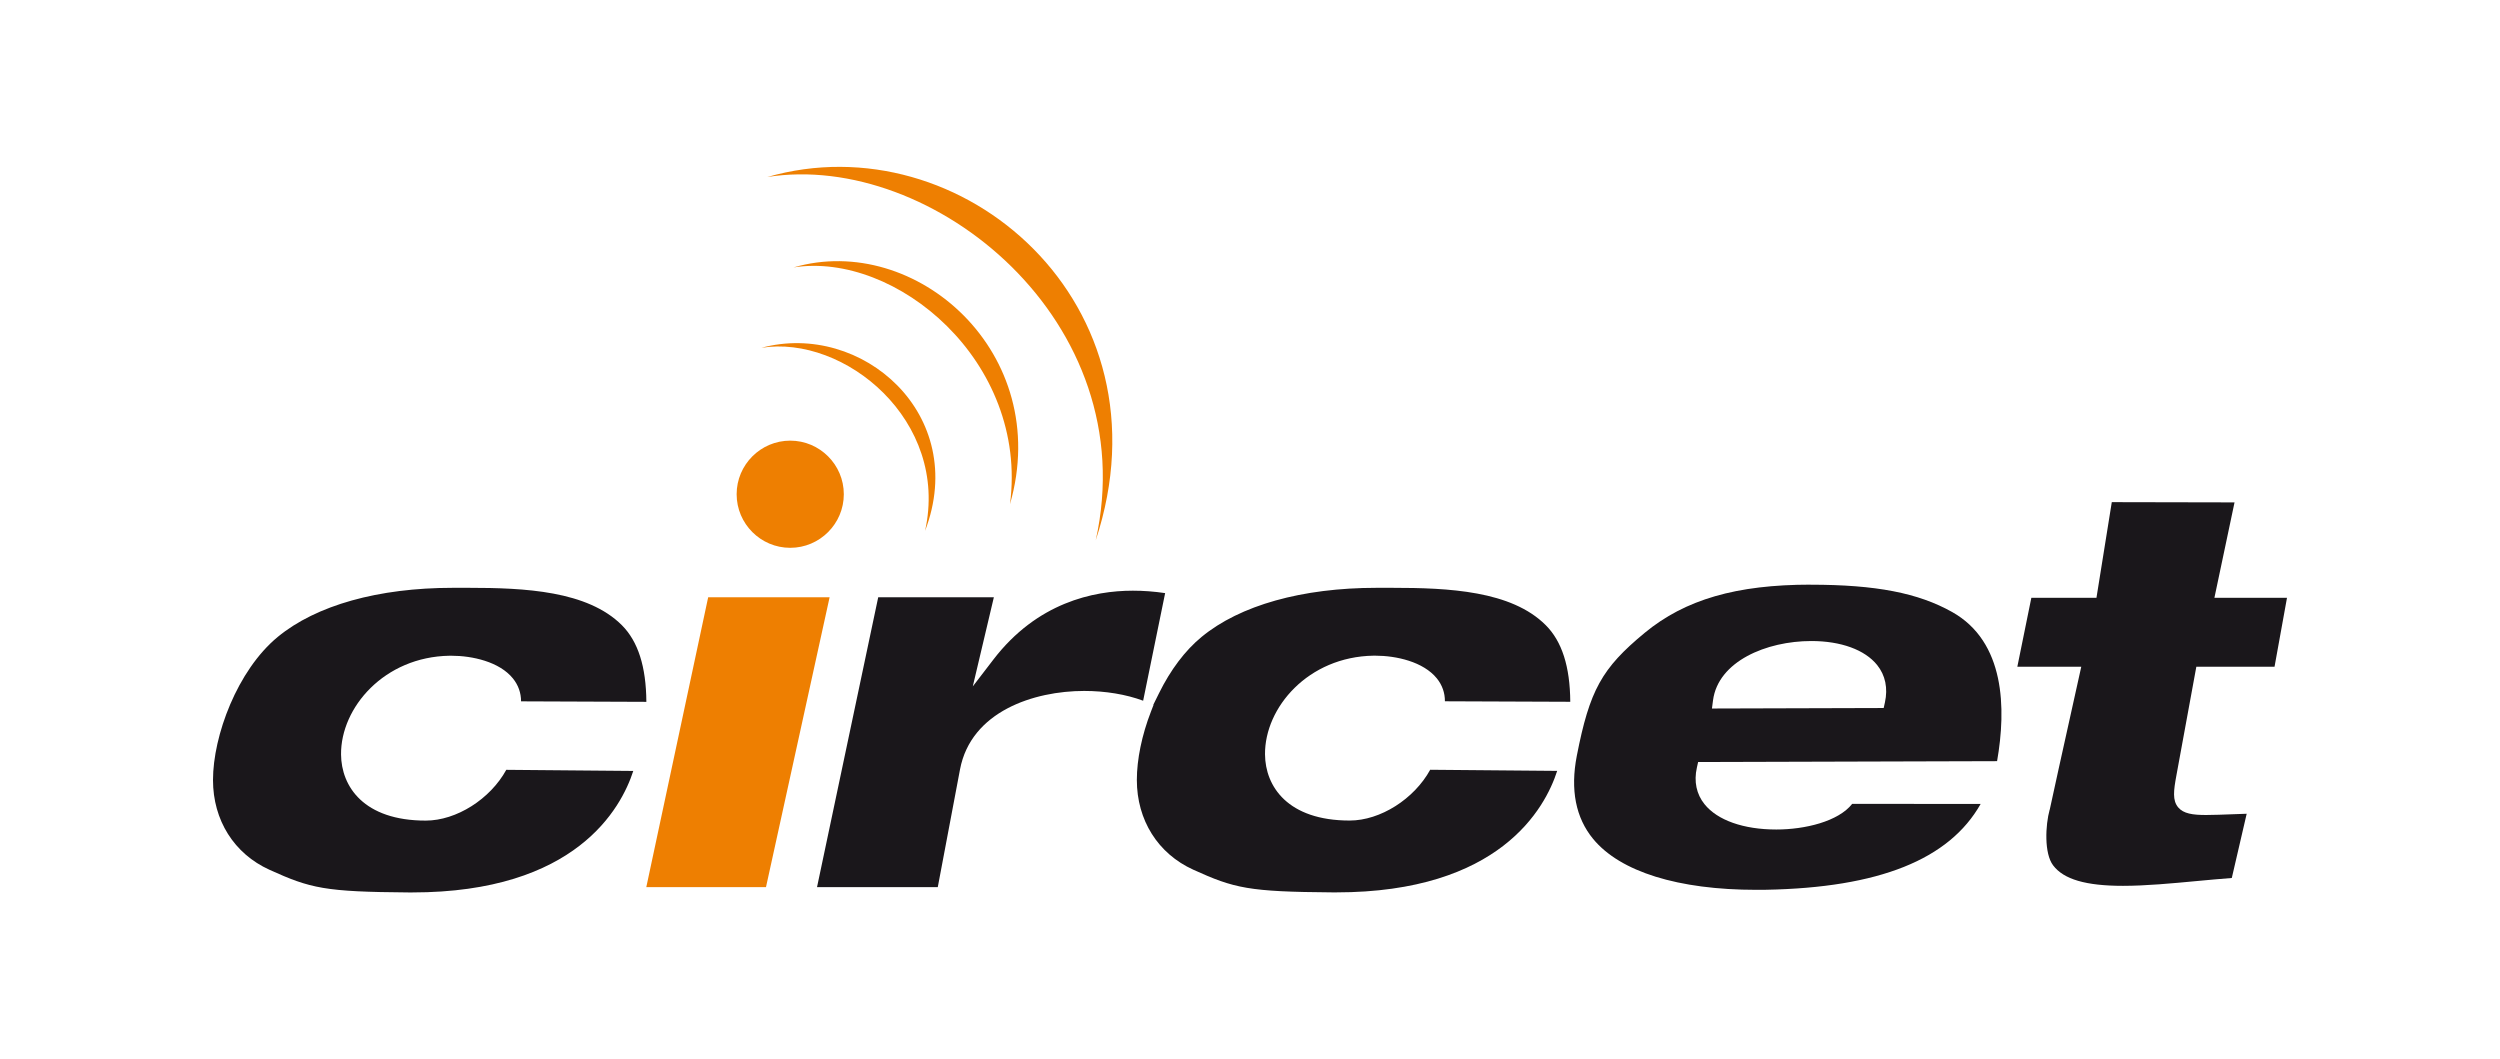
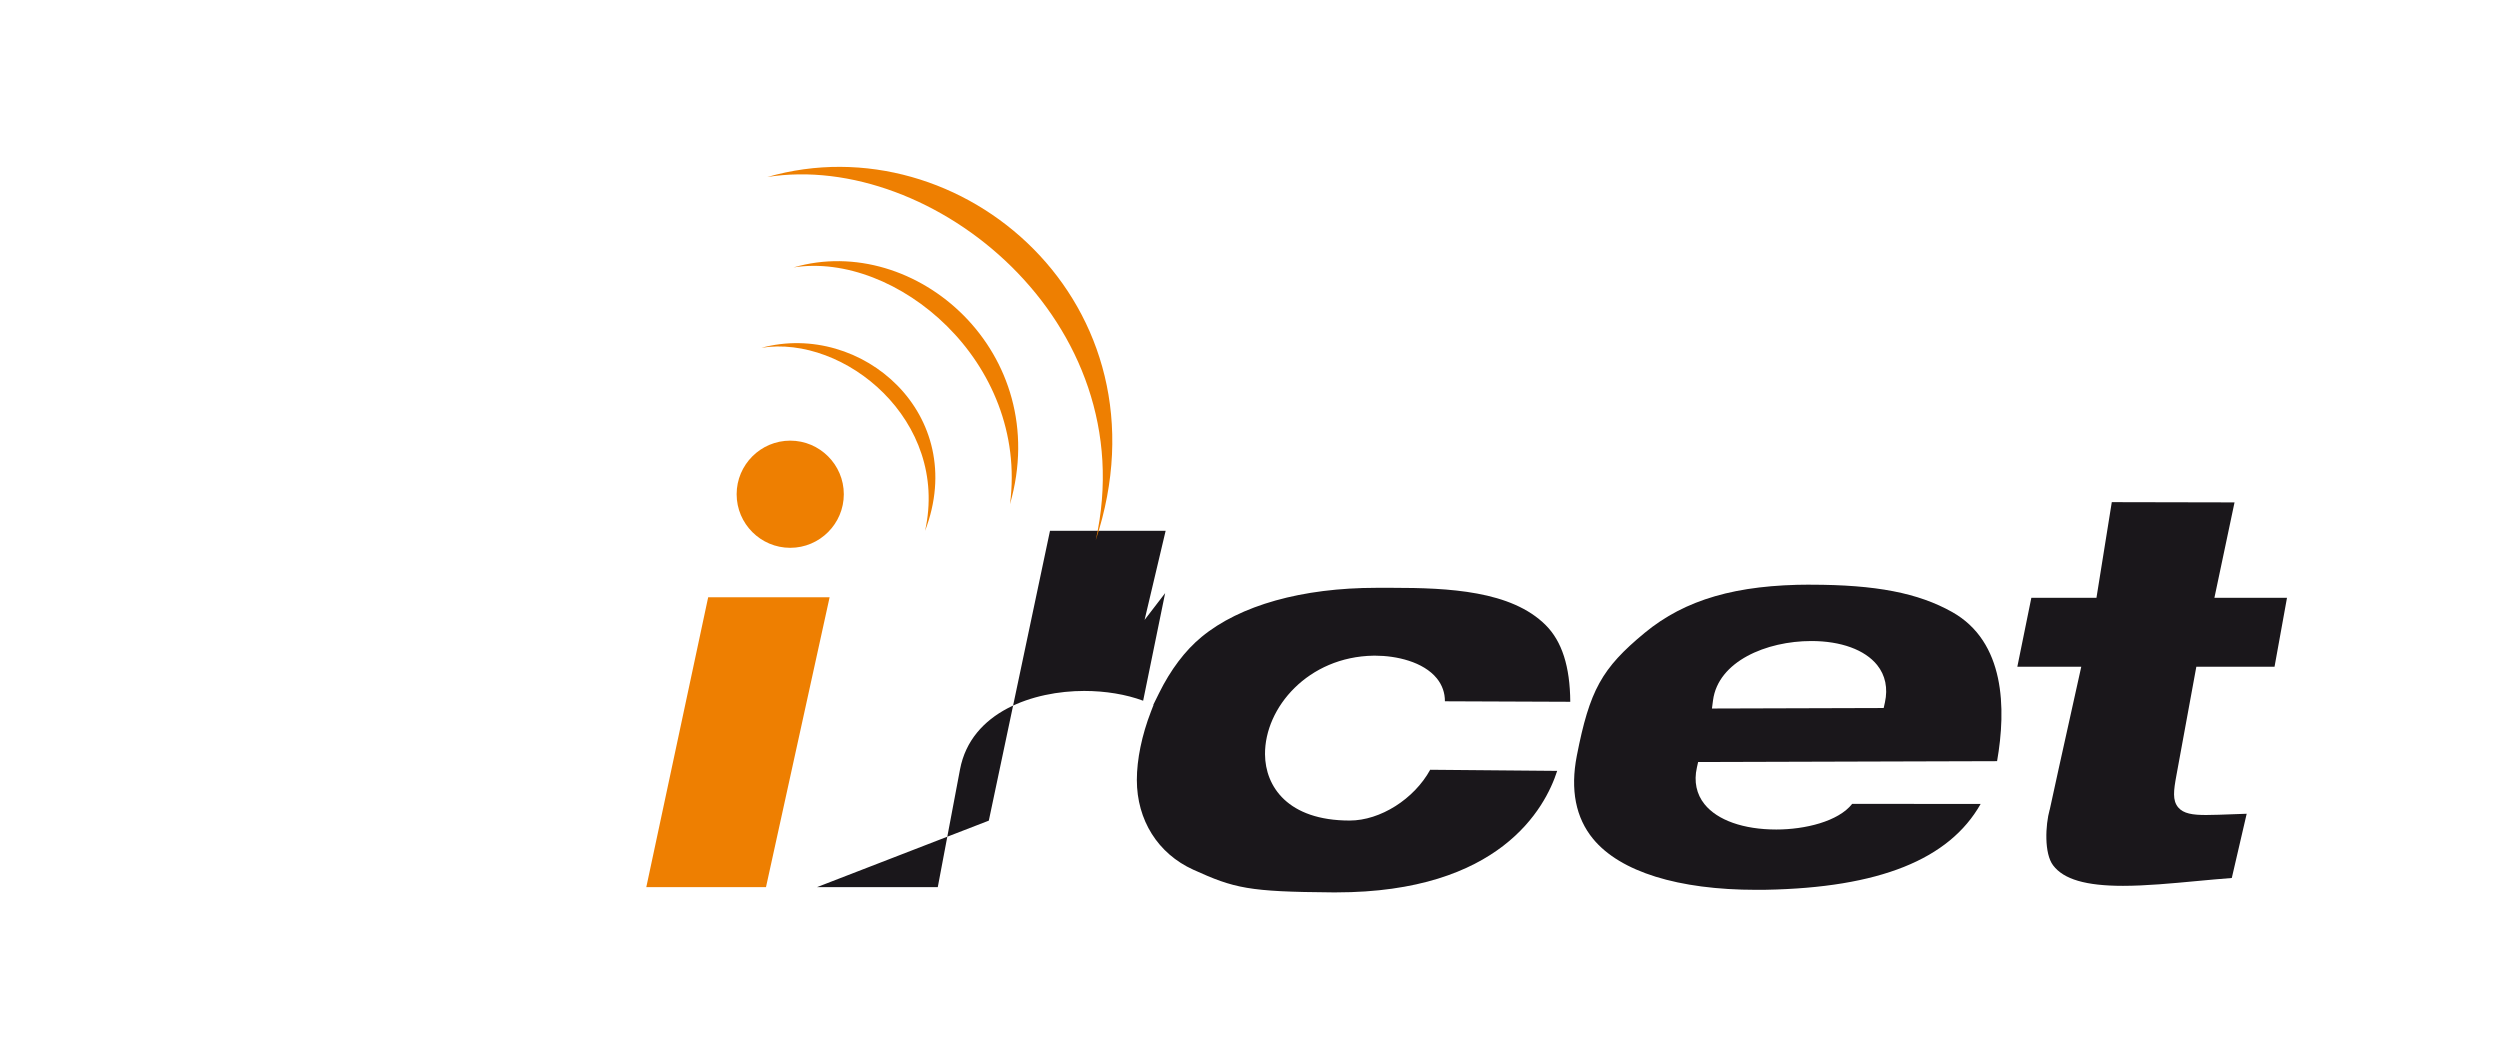
<svg xmlns="http://www.w3.org/2000/svg" id="a" width="5.57in" height="2.36in" viewBox="0 0 401 170">
-   <path d="M184.98,113.13h.04l-.41,1.06c-1.47,3.79-2.27,7.69-2.27,10.99,0,6.45,3.39,11.83,9.06,14.4,6.61,3,8.86,3.54,22.35,3.64h.56c26.27,0,33.56-13.5,35.49-19.5l-20.38-.18c-2.57,4.69-8,8.15-12.92,8.15-9.96,0-13.55-5.49-13.59-10.62-.06-7.51,6.92-15.67,17.41-15.84h.29c3.35,0,7.7.96,9.88,3.65.86,1.07,1.3,2.32,1.29,3.67l20.12.08c-.04-5.66-1.33-9.69-3.94-12.3-5.52-5.53-15.61-5.99-24.63-5.99h-2.52c-11.94,0-21.92,2.8-28.08,7.88-2.63,2.16-4.99,5.29-6.84,9.05l-.92,1.86h.01ZM131,142.38h19.39l3.57-18.9c1.77-9.3,11.84-12.59,19.93-12.59,3.4,0,6.73.55,9.46,1.57l3.53-17.27c-1.74-.26-3.48-.39-5.18-.39-6.34,0-15.38,1.92-22.39,11.06l-3.3,4.3,3.38-14.3h-18.56l-9.82,46.52h-.01Z" fill="#1a171b" stroke-width="0" />
-   <path d="M75.07,94.34h-2.52c-11.95,0-21.92,2.8-28.09,7.88-6.5,5.36-10.39,15.88-10.39,22.97,0,6.45,3.39,11.83,9.06,14.4,6.61,3,8.86,3.54,22.34,3.64h.56c26.27,0,33.55-13.5,35.49-19.5l-20.38-.18c-2.57,4.69-8,8.15-12.93,8.15-9.96,0-13.55-5.49-13.59-10.62-.06-7.51,6.92-15.67,17.42-15.84h.29c3.35,0,7.71.96,9.88,3.65.86,1.07,1.3,2.32,1.3,3.67l20.11.08c-.04-5.66-1.33-9.69-3.93-12.3-5.53-5.53-15.61-6-24.63-6" fill="#1a171b" stroke-width="0" />
+   <path d="M184.98,113.13h.04l-.41,1.06c-1.47,3.79-2.27,7.69-2.27,10.99,0,6.45,3.39,11.83,9.06,14.4,6.61,3,8.86,3.54,22.35,3.64h.56c26.27,0,33.56-13.5,35.49-19.5l-20.38-.18c-2.57,4.69-8,8.15-12.92,8.15-9.96,0-13.55-5.49-13.59-10.62-.06-7.51,6.92-15.67,17.41-15.84h.29c3.35,0,7.7.96,9.88,3.65.86,1.07,1.3,2.32,1.29,3.67l20.12.08c-.04-5.66-1.33-9.69-3.94-12.3-5.52-5.53-15.61-5.99-24.63-5.99h-2.52c-11.94,0-21.92,2.8-28.08,7.88-2.63,2.16-4.99,5.29-6.84,9.05l-.92,1.86h.01ZM131,142.38h19.39l3.57-18.9c1.77-9.3,11.84-12.59,19.93-12.59,3.4,0,6.73.55,9.46,1.57l3.53-17.27l-3.3,4.3,3.38-14.3h-18.56l-9.82,46.52h-.01Z" fill="#1a171b" stroke-width="0" />
  <path d="M290.51,93.83c-11.96,0-20.19,2.39-26.67,7.74-6.9,5.7-8.83,9.2-10.89,19.73-1.06,5.45-.18,9.94,2.62,13.34,4.34,5.27,13.65,8.17,26.2,8.17.52,0,1.04,0,1.56-.01,18.1-.34,29.39-4.85,34.43-13.77l-20.61-.02c-2.23,2.84-7.6,4.12-12.18,4.12-5.25,0-9.45-1.48-11.52-4.06-1.3-1.61-1.73-3.65-1.23-5.87l.2-.9,47.98-.14c1.48-8.48,1.29-19.15-7.2-23.93-5.46-3.07-12.26-4.39-22.71-4.39M274.64,113.7l.17-1.3c.82-6.25,8.55-9.52,15.78-9.52,4.74,0,8.59,1.4,10.56,3.85,1.32,1.64,1.75,3.72,1.25,6l-.2.9-27.55.08h0Z" fill="#1a171b" stroke-width="0" />
  <path d="M328.84,129.94c-.69,2.5-.9,7.04.56,8.95,1.69,2.24,5.26,3.28,11.21,3.28,3.64,0,7.81-.39,11.85-.77,1.85-.17,3.75-.35,5.61-.49l2.39-10.31-4.48.16c-.76.02-1.44.04-2.04.04-2.14,0-3.63-.21-4.48-1.23-.93-1.12-.73-2.68-.28-5.12l3.2-17.45h12.55l2-11.06h-11.65l3.23-15.31-19.7-.04-2.46,15.35h-10.45l-2.25,11.07h10.26l-3.58,16.16-1.48,6.78h-.01Z" fill="#1a171b" stroke-width="0" />
  <path d="M103.61,142.38h19.21l10.21-46.52h-19.49l-9.93,46.52Z" fill="#ee7f01" stroke-width="0" />
  <path d="M126.71,87.92c4.74,0,8.6-3.86,8.6-8.6s-3.86-8.6-8.6-8.6-8.6,3.86-8.6,8.6,3.86,8.6,8.6,8.6Z" fill="#ee7f01" stroke-width="0" />
  <path d="M123.03,28.41c26.43-4.21,60.54,23.17,52.71,58.3,12.53-37.9-21.55-67.29-52.71-58.3Z" fill="#ee7f01" stroke-width="0" />
  <path d="M127.24,42.92c16.38-2.59,37.73,15.06,34.74,37.99,6.99-24.26-15.13-43.71-34.74-37.99" fill="#ee7f01" stroke-width="0" />
  <path d="M122.08,55.82c13.32-2.12,30.21,11.68,26.27,29.38,7.14-18.68-10.19-33.71-26.27-29.38" fill="#ee7f01" stroke-width="0" />
</svg>